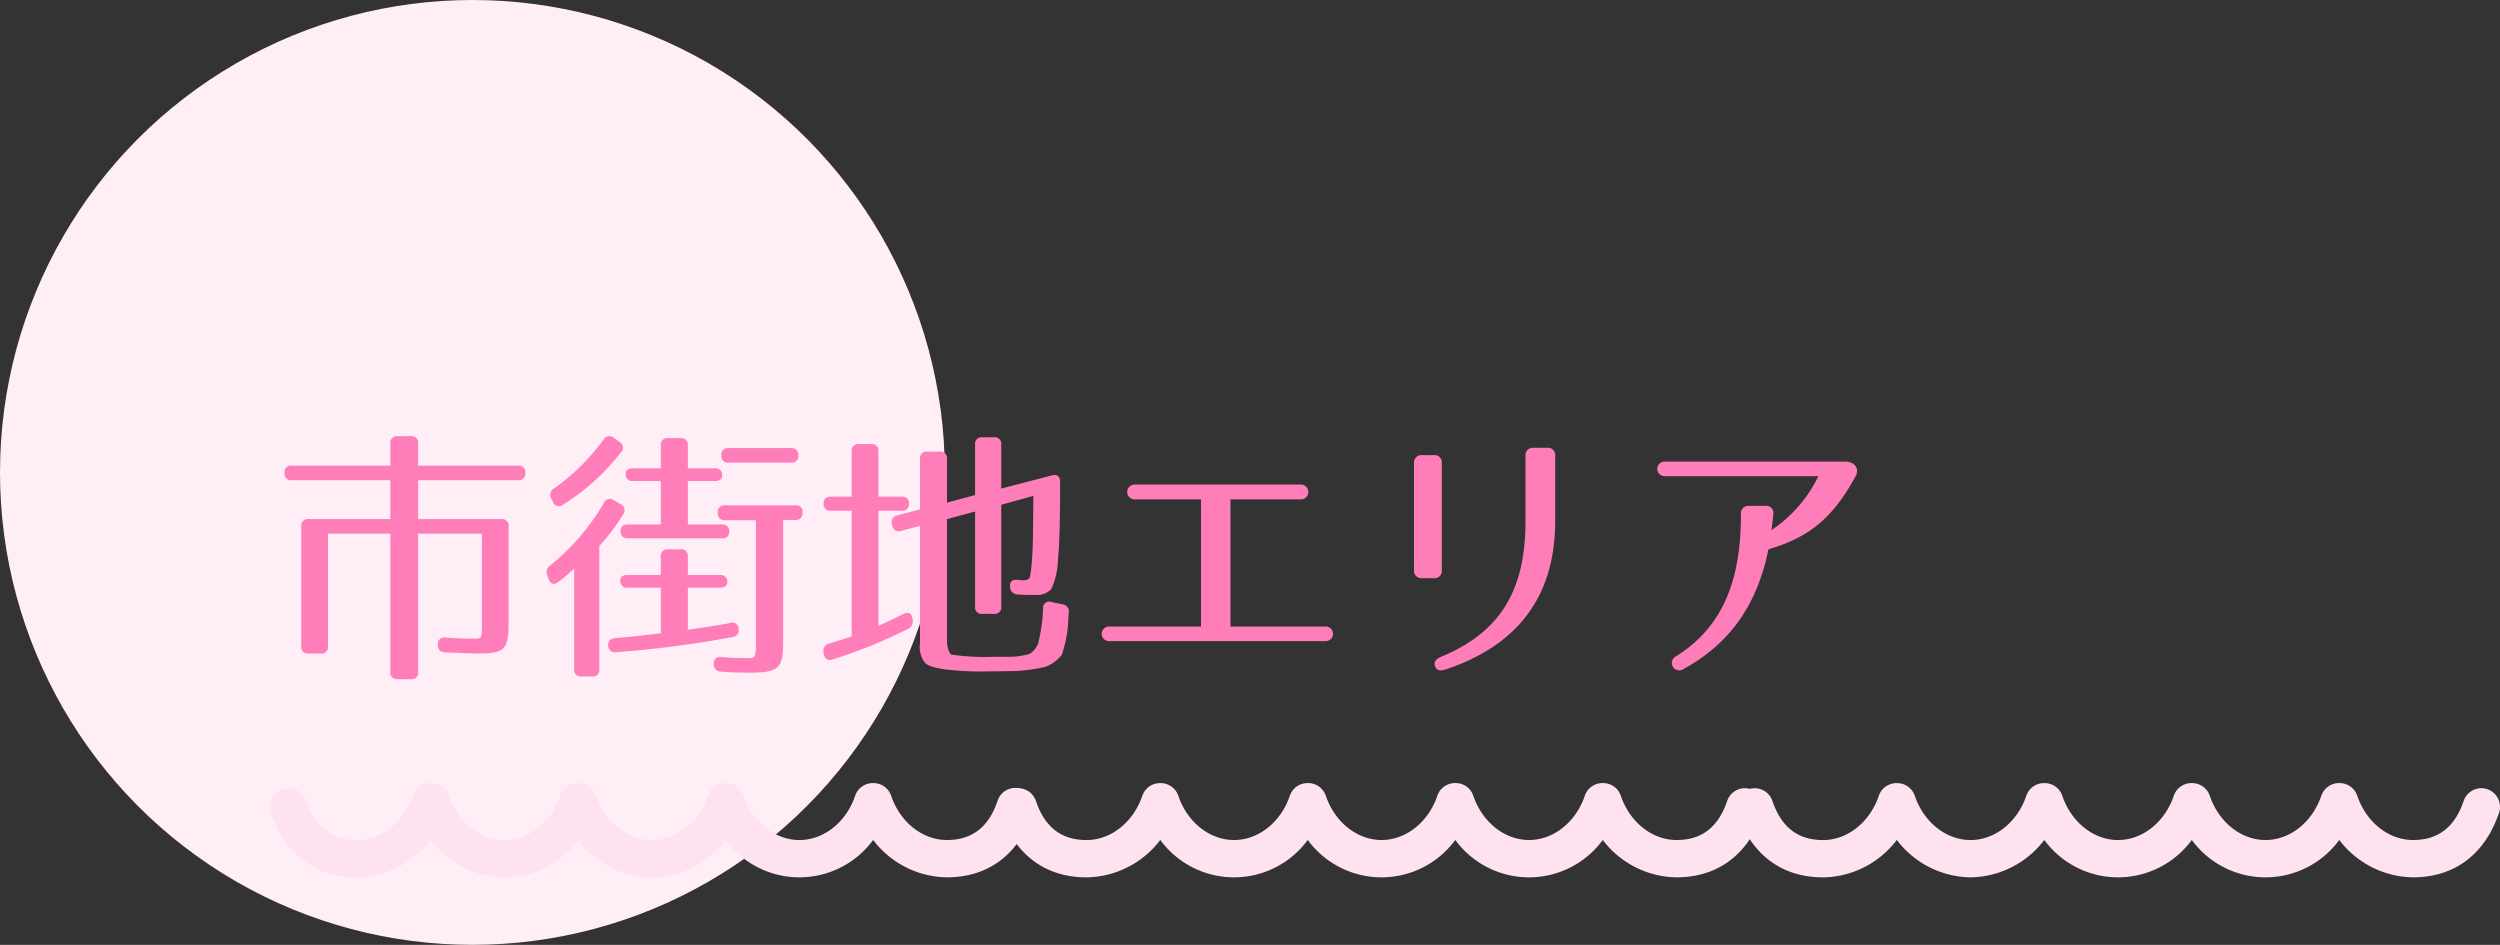
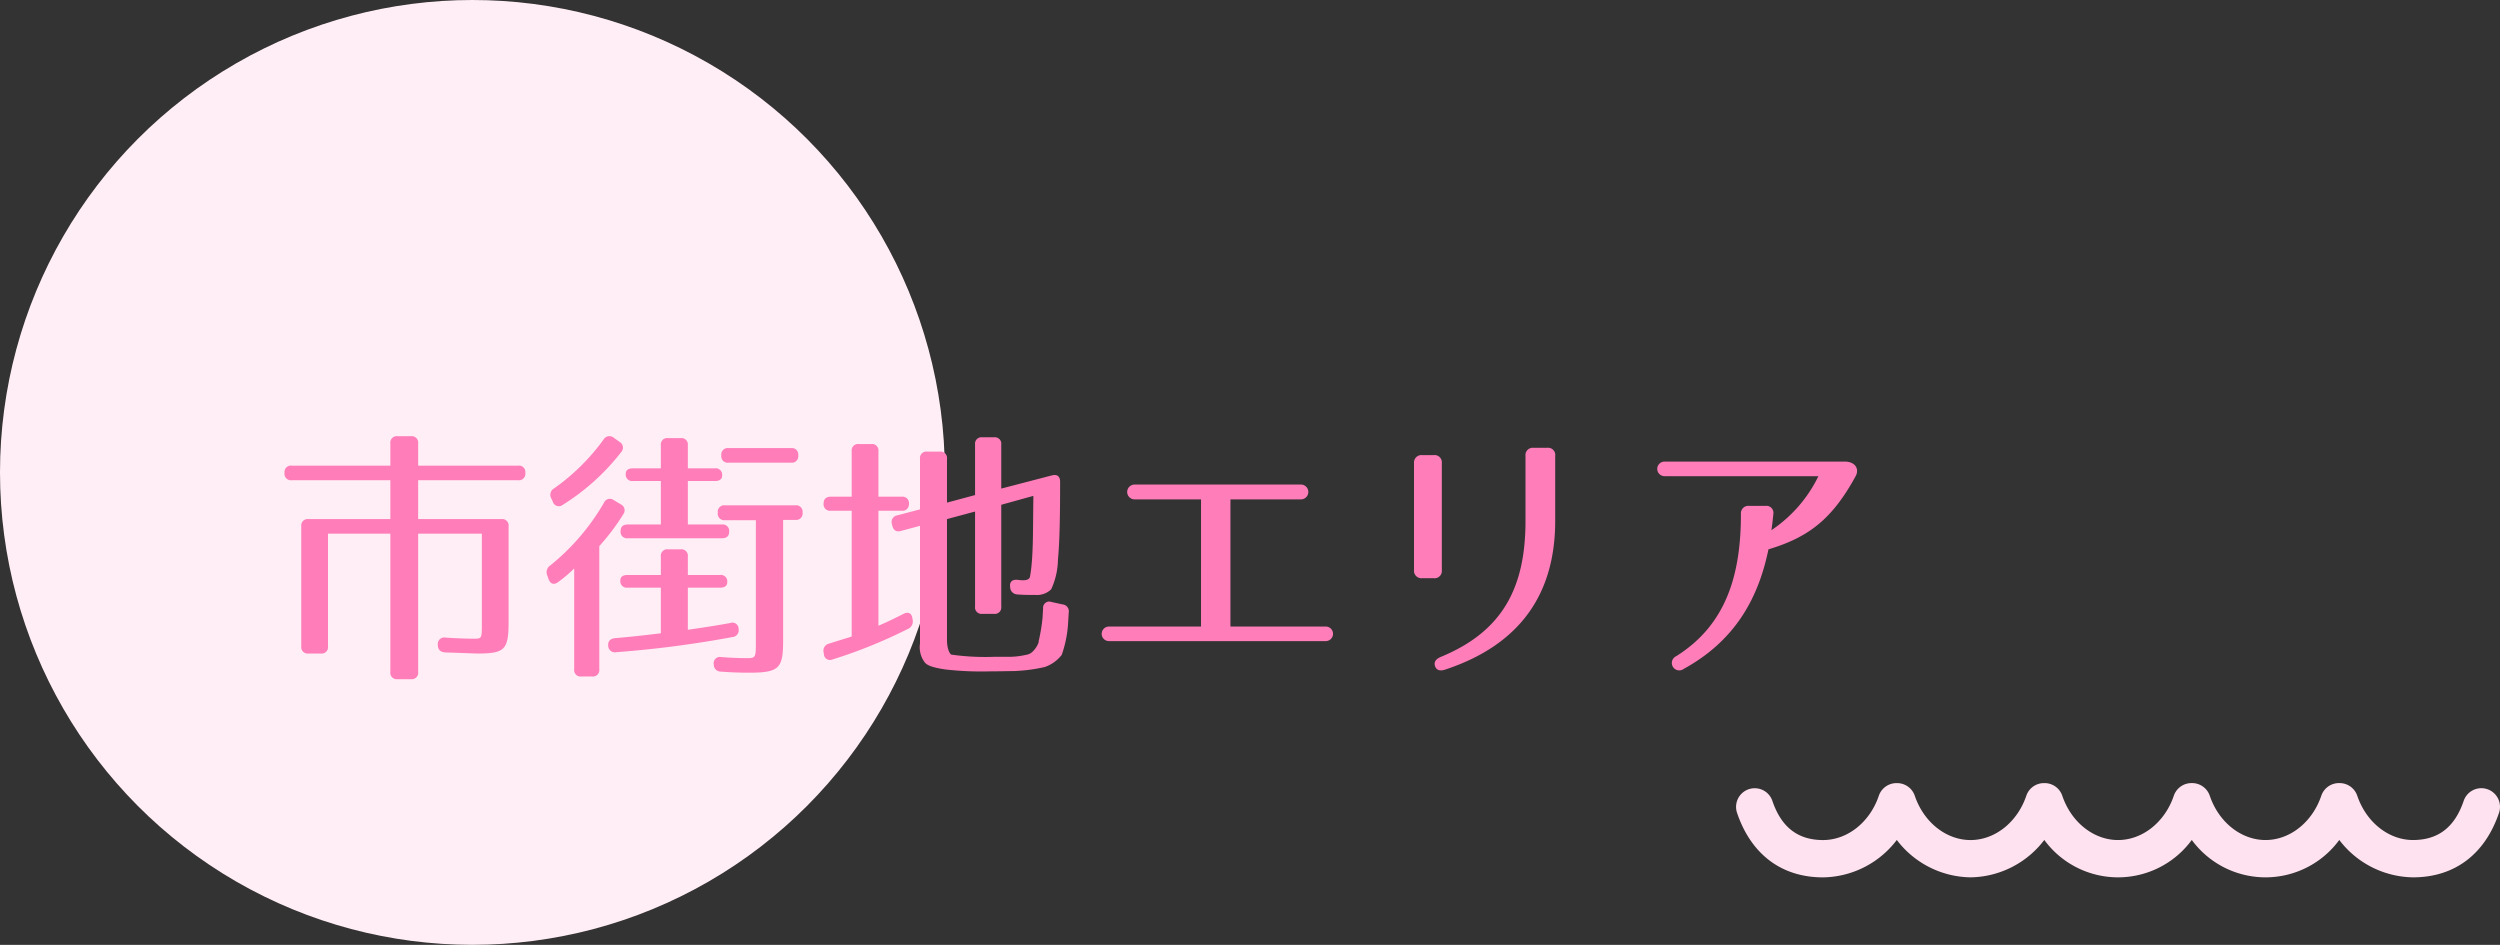
<svg xmlns="http://www.w3.org/2000/svg" width="370.435" height="140" viewBox="0 0 370.435 140">
  <rect x="0" y="0" width="370.435" height="140" fill="#333333" stroke="none" />
  <g id="area_ttl02" transform="translate(-285 -2703.592)">
    <circle id="楕円形_293" data-name="楕円形 293" cx="70" cy="70" r="70" transform="translate(285 2703.592)" fill="#ffeef5" />
    <g id="water" transform="translate(307.957 2708.885)">
-       <path id="パス_667" data-name="パス 667" d="M52.076,124.706A13.959,13.959,0,0,0,63,119.166a13.547,13.547,0,0,0,21.855,0,13.547,13.547,0,0,0,21.855,0,13.547,13.547,0,0,0,21.855,0,13.959,13.959,0,0,0,10.927,5.54c6.129,0,10.654-3.394,12.741-9.558A2.763,2.763,0,1,0,147,113.375c-1.323,3.905-3.778,5.8-7.507,5.8-3.613,0-6.933-2.636-8.262-6.56a2.762,2.762,0,0,0-2.622-1.875h-.078a2.763,2.763,0,0,0-2.63,1.876c-1.329,3.923-4.649,6.56-8.262,6.56s-6.933-2.636-8.262-6.56a2.762,2.762,0,0,0-2.622-1.875h-.078a2.763,2.763,0,0,0-2.63,1.876c-1.329,3.923-4.649,6.56-8.262,6.56s-6.933-2.636-8.262-6.56a2.762,2.762,0,0,0-2.622-1.875h-.078a2.763,2.763,0,0,0-2.63,1.876c-1.329,3.923-4.649,6.56-8.262,6.56s-6.933-2.636-8.262-6.56a2.762,2.762,0,0,0-2.622-1.875h-.078a2.763,2.763,0,0,0-2.63,1.876c-1.329,3.923-4.649,6.56-8.262,6.56-3.729,0-6.184-1.9-7.507-5.8a2.763,2.763,0,1,0-5.235,1.772C41.422,121.311,45.947,124.706,52.076,124.706Z" transform="translate(-22.145 0)" fill="#ffe2ef" />
      <path id="パス_668" data-name="パス 668" d="M23.812,207.57a13.959,13.959,0,0,0,10.927,5.54,13.959,13.959,0,0,0,10.927-5.54,13.547,13.547,0,0,0,21.855,0,13.547,13.547,0,0,0,21.855,0,13.959,13.959,0,0,0,10.927,5.54c6.129,0,10.654-3.395,12.741-9.558a2.763,2.763,0,1,0-5.235-1.772c-1.323,3.906-3.778,5.8-7.507,5.8-3.613,0-6.933-2.636-8.262-6.56a2.763,2.763,0,0,0-2.623-1.875H89.34a2.763,2.763,0,0,0-2.63,1.876c-1.329,3.924-4.649,6.56-8.262,6.56s-6.933-2.636-8.262-6.56a2.762,2.762,0,0,0-2.622-1.875h-.078a2.763,2.763,0,0,0-2.63,1.876c-1.329,3.924-4.649,6.56-8.262,6.56s-6.933-2.636-8.262-6.56a2.762,2.762,0,0,0-2.622-1.875h-.078A2.763,2.763,0,0,0,43,201.024c-1.329,3.924-4.649,6.56-8.262,6.56s-6.933-2.636-8.262-6.56a2.762,2.762,0,0,0-2.622-1.875h-.078a2.763,2.763,0,0,0-2.63,1.876c-1.329,3.924-4.649,6.56-8.262,6.56-3.729,0-6.184-1.9-7.507-5.8a2.763,2.763,0,0,0-5.235,1.772c2.087,6.164,6.612,9.558,12.741,9.558A13.964,13.964,0,0,0,23.812,207.57Z" transform="translate(234.288 -88.404)" fill="#ffe2ef" />
-       <path id="パス_669" data-name="パス 669" d="M150.506,288.451a2.763,2.763,0,0,0-3.5,1.731c-1.323,3.905-3.778,5.8-7.507,5.8-3.613,0-6.933-2.636-8.262-6.56a2.763,2.763,0,0,0-2.624-1.876h-.078a2.762,2.762,0,0,0-2.629,1.876c-1.329,3.924-4.649,6.56-8.262,6.56s-6.933-2.636-8.262-6.56a2.762,2.762,0,0,0-2.624-1.876h-.077a2.762,2.762,0,0,0-2.63,1.876c-1.329,3.924-4.649,6.56-8.262,6.56s-6.933-2.636-8.262-6.56a2.763,2.763,0,0,0-2.624-1.876h-.077a2.762,2.762,0,0,0-2.63,1.876c-1.329,3.924-4.649,6.56-8.262,6.56S67,293.35,65.67,289.427a2.763,2.763,0,0,0-2.624-1.876h-.078a2.762,2.762,0,0,0-2.63,1.876c-1.329,3.924-4.649,6.56-8.262,6.56-3.729,0-6.184-1.9-7.507-5.8a2.763,2.763,0,1,0-5.235,1.772c2.087,6.164,6.612,9.558,12.741,9.558A13.959,13.959,0,0,0,63,295.973a13.547,13.547,0,0,0,21.855,0,13.547,13.547,0,0,0,21.855,0,13.547,13.547,0,0,0,21.855,0,13.959,13.959,0,0,0,10.928,5.54c6.129,0,10.654-3.394,12.741-9.558A2.764,2.764,0,0,0,150.506,288.451Z" transform="translate(85.966 -176.807)" fill="#ffe2ef" />
    </g>
    <path id="パス_2584" data-name="パス 2584" d="M36.76-28.04H21.96v-3.28a.955.955,0,0,0-1.08-1.08H18.92a.955.955,0,0,0-1.08,1.08v3.28H3.24a.955.955,0,0,0-1.08,1.08.955.955,0,0,0,1.08,1.08h14.6v5.76H5.72a.955.955,0,0,0-1.08,1.08V-1.28A.955.955,0,0,0,5.72-.2h1.8A.955.955,0,0,0,8.6-1.28V-17.96h9.24V2.52A.955.955,0,0,0,18.92,3.6h1.96a.955.955,0,0,0,1.08-1.08V-17.96H31.4V-5c0,2.64.04,2.6-1.24,2.6-.92,0-2.32-.04-4.16-.16a.952.952,0,0,0-1.12,1.08v.04c0,.68.4,1.04,1.12,1.08,2.72.08,4.28.16,4.76.16,4.12,0,4.6-.6,4.6-4.8V-19.04a.955.955,0,0,0-1.08-1.08H21.96v-5.76h14.8a.955.955,0,0,0,1.08-1.08A.955.955,0,0,0,36.76-28.04ZM51.8-31.56l-.84-.6a1,1,0,0,0-1.52.24,31.343,31.343,0,0,1-7.32,7.24,1.083,1.083,0,0,0-.44,1.48l.24.52a.929.929,0,0,0,1.48.44,33.245,33.245,0,0,0,8.64-7.8A.969.969,0,0,0,51.8-31.56Zm14.12,3.92h-4v-3.4a.955.955,0,0,0-1.08-1.08H59a.955.955,0,0,0-1.08,1.08v3.4H53.8c-.72,0-1.08.28-1.08.8a.955.955,0,0,0,1.08,1.08h4.12v6.44H53.04q-1.08,0-1.08.96a.955.955,0,0,0,1.08,1.08H66.96q1.08,0,1.08-.96a.955.955,0,0,0-1.08-1.08H61.92v-6.44h4c.72,0,1.08-.28,1.08-.8A.955.955,0,0,0,65.92-27.64Zm11.28-3H67.96a.955.955,0,0,0-1.08,1.08.955.955,0,0,0,1.08,1.08H77.2a.955.955,0,0,0,1.08-1.08A.955.955,0,0,0,77.2-30.64ZM51.96-22.32l-1-.6a.955.955,0,0,0-1.48.4,33.4,33.4,0,0,1-7.96,9.28,1.2,1.2,0,0,0-.44,1.44l.2.56c.28.76.8.92,1.44.44a20.915,20.915,0,0,0,2.36-2V2.12A.955.955,0,0,0,46.16,3.2h1.56A.955.955,0,0,0,48.8,2.12V-16.12a32.416,32.416,0,0,0,3.56-4.72A.977.977,0,0,0,51.96-22.32Zm25.88.16H67.44a.955.955,0,0,0-1.08,1.08v.04a.955.955,0,0,0,1.08,1.08H72V-2.12c0,2.6,0,2.6-1.44,2.6-1,0-2.24-.04-3.72-.16A.925.925,0,0,0,65.76,1.4,1.042,1.042,0,0,0,66.8,2.48c1.56.12,2.96.16,4.16.16,4.52,0,5.08-.64,5.08-4.76V-20h1.8a.955.955,0,0,0,1.08-1.08A.955.955,0,0,0,77.84-22.16ZM66.68-11.84H61.92v-2.72a.955.955,0,0,0-1.08-1.08H59a.955.955,0,0,0-1.08,1.08v2.72H53c-.72,0-1.08.28-1.08.8A.955.955,0,0,0,53-9.96h4.92V-3.2c-2.6.32-4.8.56-6.8.72-.68.08-1.04.44-1,1.08a.989.989,0,0,0,1.2,1,157.855,157.855,0,0,0,17.2-2.24,1.007,1.007,0,0,0,.92-1.2.912.912,0,0,0-1.24-.88c-1.96.36-4.04.68-6.28,1V-9.96h4.76c.72,0,1.08-.28,1.08-.8A.955.955,0,0,0,66.68-11.84Zm49.2-14.76-7.52,1.96v-6.52a.955.955,0,0,0-1.08-1.08h-1.72a.955.955,0,0,0-1.08,1.08v7.48l-4.16,1.12v-6.48a.955.955,0,0,0-1.08-1.08H97.4a.955.955,0,0,0-1.08,1.08v7.48l-3.36.88a1.011,1.011,0,0,0-.8,1.32l.04.16c.16.72.6,1.04,1.28.84l2.84-.76V-1.68A3.722,3.722,0,0,0,97,1.08c.36.48,1.16.8,3.08,1.08a46.729,46.729,0,0,0,6.72.28c1.48,0,2.64-.04,3.4-.04a24.351,24.351,0,0,0,4.6-.6A5.4,5.4,0,0,0,117.32,0a17.381,17.381,0,0,0,.92-4.32l.12-1.96a1.025,1.025,0,0,0-.92-1.2l-1.64-.36a.912.912,0,0,0-1.24.92l-.08,1.4a27.1,27.1,0,0,1-.6,3.6h.04a3.448,3.448,0,0,1-.8,1.32A1.73,1.73,0,0,1,112,0a11.054,11.054,0,0,1-2.12.28h-2.4a35.884,35.884,0,0,1-6.52-.32c-.2-.08-.64-.8-.64-2.16V-20.12l4.16-1.12V-7.16a.955.955,0,0,0,1.08,1.08h1.72a.955.955,0,0,0,1.08-1.08V-22.24l4.76-1.32c-.04,2.84-.04,5.08-.08,6.68-.04,1.68-.12,2.92-.2,3.68a15.737,15.737,0,0,1-.24,1.68c-.2.52-.92.52-1.84.4-.8-.08-1.2.32-1.08,1.08V-10a1.087,1.087,0,0,0,1.04,1.04c.84.08,1.8.08,2.76.08a2.98,2.98,0,0,0,2.28-.84,10.821,10.821,0,0,0,1-4.4c.24-2.44.32-6.12.32-11.28v-.28C117.08-26.44,116.64-26.8,115.88-26.6ZM93.6-23.44H90.16v-6.72a.955.955,0,0,0-1.08-1.08h-1.8a.955.955,0,0,0-1.08,1.08v6.72H83.12c-.72,0-1.08.36-1.08,1a.955.955,0,0,0,1.08,1.08H86.2V-2.72c-.72.24-1.84.56-3.32,1.04a1.076,1.076,0,0,0-.84,1.32l.04.24a.907.907,0,0,0,1.28.8A73.7,73.7,0,0,0,94.52-3.84a1.209,1.209,0,0,0,.72-1.32l-.04-.2c-.08-.8-.6-1.08-1.32-.72-1.48.76-2.68,1.32-3.72,1.76V-21.36H93.6a.939.939,0,0,0,1.08-.96A.967.967,0,0,0,93.6-23.44Zm30.72,21.4h32.12a1.08,1.08,0,1,0,0-2.16H142.32V-23.04h10.44a1.1,1.1,0,0,0,0-2.2H128.12a1.1,1.1,0,0,0,0,2.2h9.84V-4.2H124.32A1.08,1.08,0,1,0,124.32-2.04Zm66.12-17.8v-9.64a1.061,1.061,0,0,0-1.2-1.2h-2a1.077,1.077,0,0,0-1.2,1.2v9.64c0,10.04-3.52,16.44-12.6,20.16-.72.32-1,.76-.8,1.36.2.56.68.76,1.44.52C185.28-1.48,190.44-9.08,190.44-19.84ZM169.52-28.4v15.84a1.1,1.1,0,0,0,1.2,1.2h1.72a1.077,1.077,0,0,0,1.2-1.2V-28.4a1.077,1.077,0,0,0-1.2-1.2h-1.72A1.1,1.1,0,0,0,169.52-28.4Zm63.84-.24H206.64a1.08,1.08,0,1,0,0,2.16h22.8a20.225,20.225,0,0,1-6.96,8c.12-.76.2-1.56.28-2.36a1.046,1.046,0,0,0-1.16-1.24h-2.44a1.1,1.1,0,0,0-1.2,1.2c0,8.92-2.12,16.4-9.6,21.08a1.1,1.1,0,1,0,1.12,1.88c7.36-4.04,11-10.12,12.56-17.72,5.88-1.76,9.4-4.4,12.92-10.84C235.56-27.6,234.84-28.64,233.36-28.64Z" transform="translate(325 2800.628)" fill="#ff7db9" />
  </g>
</svg>